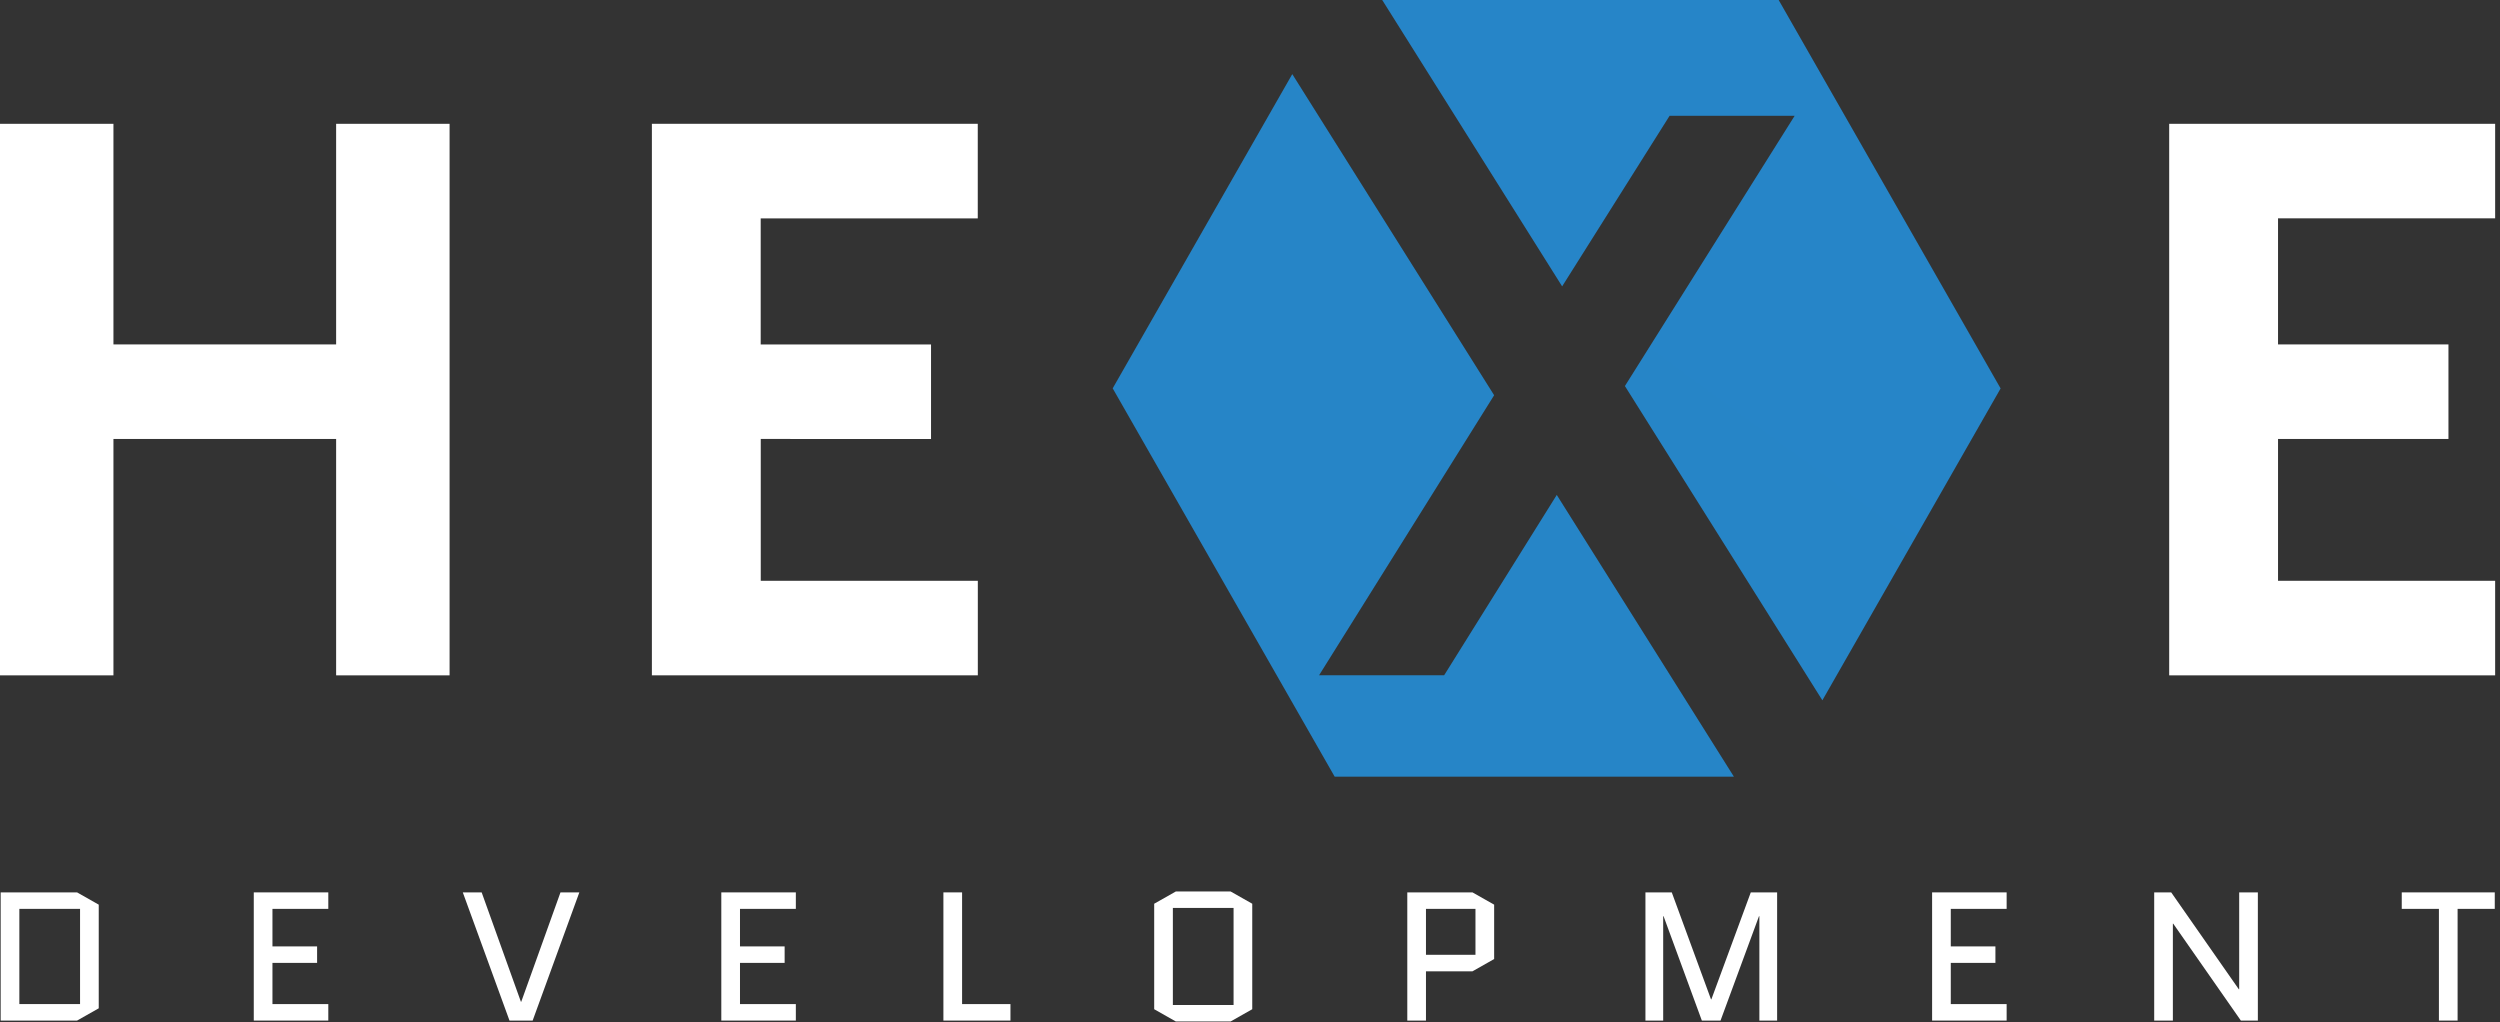
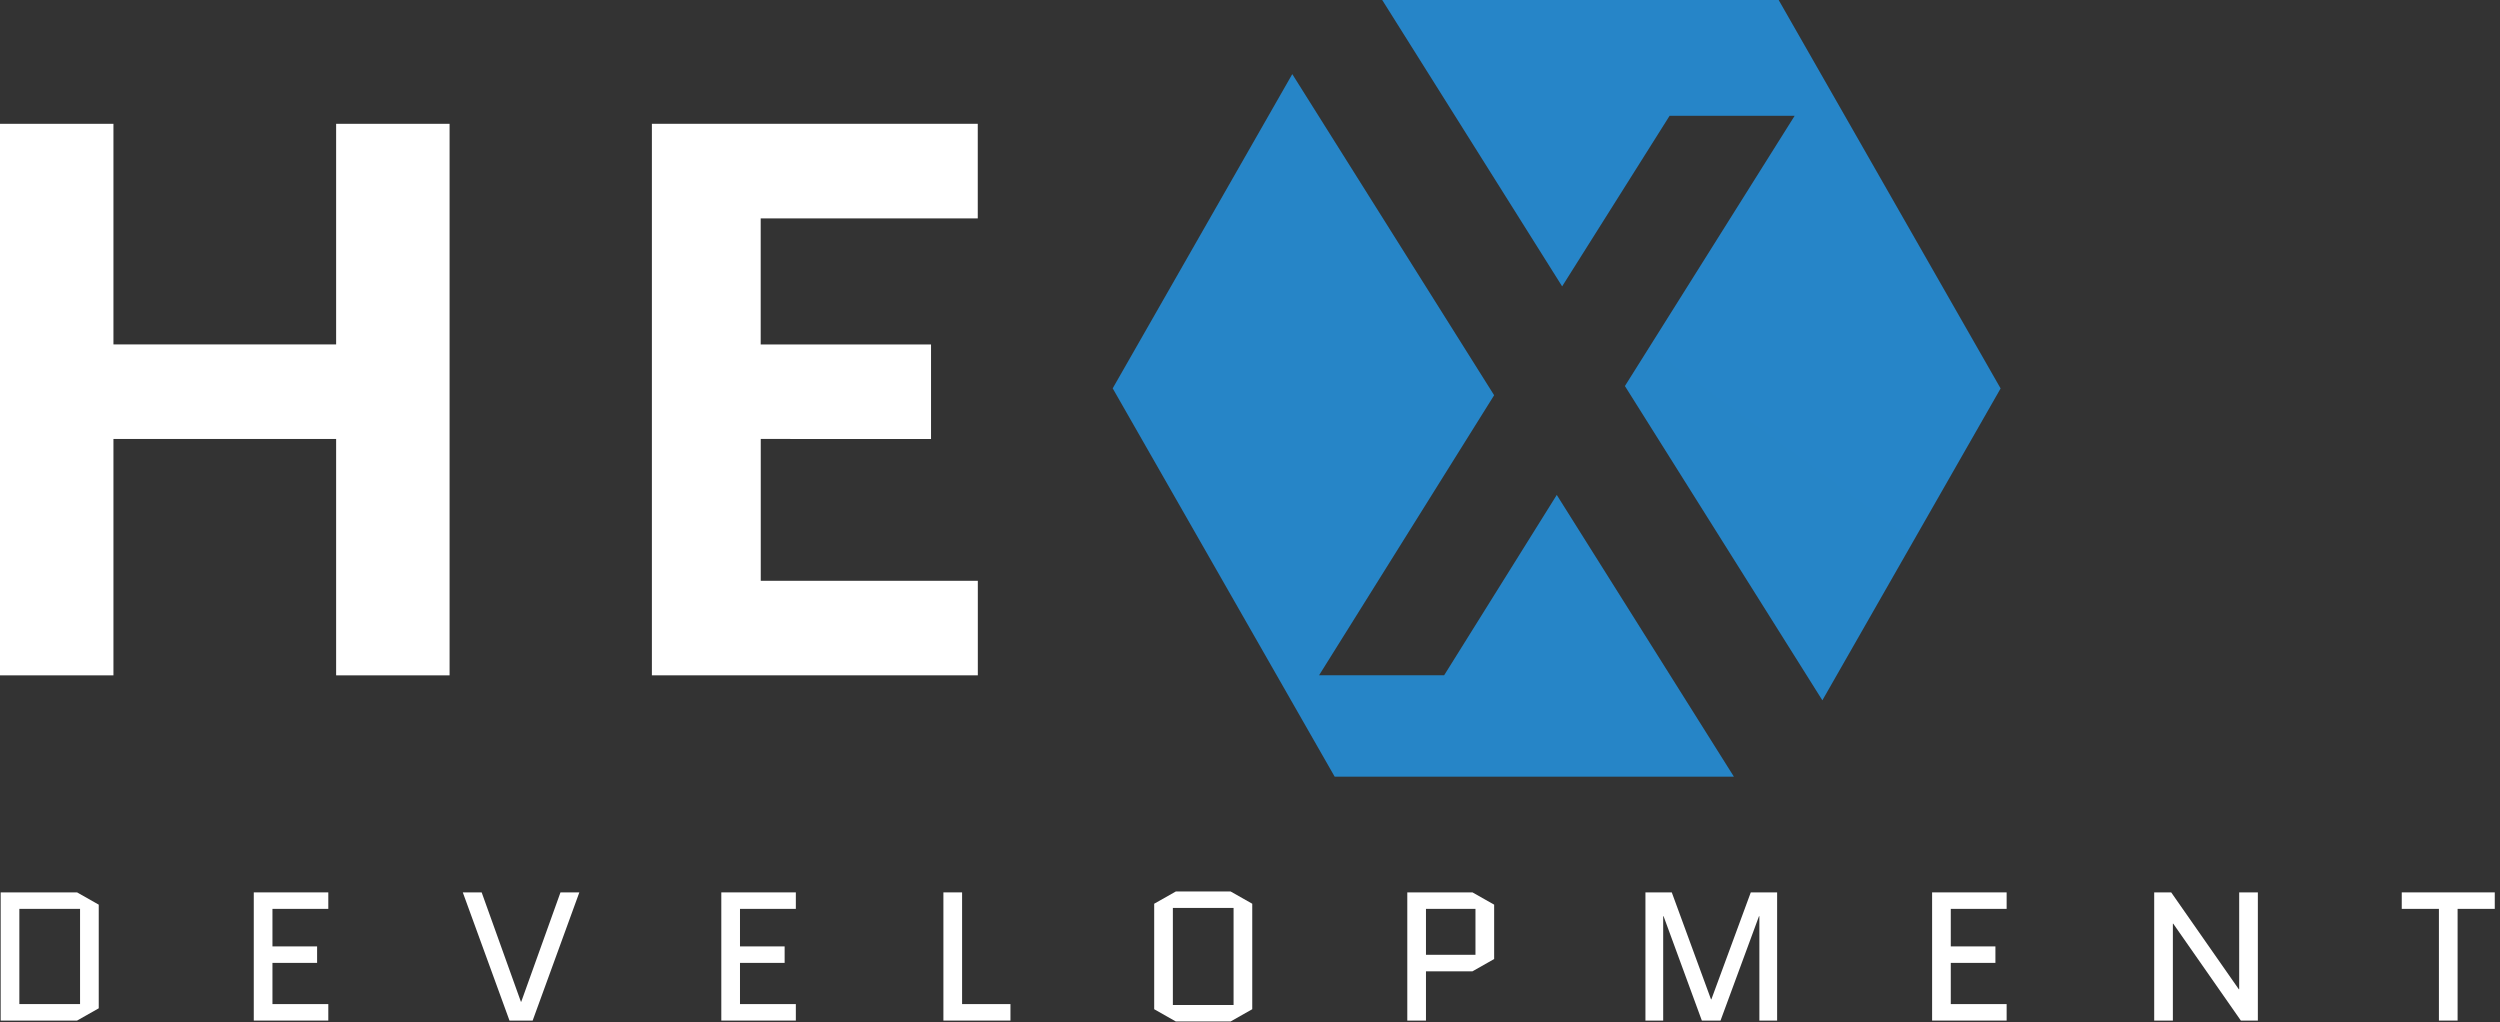
<svg xmlns="http://www.w3.org/2000/svg" width="423" height="173" viewBox="0 0 423 173" fill="none">
  <rect x="0" y="0" width="423" height="173" fill="#333333" stroke="none" />
  <path d="M16.706 170.605L13.04 172.681H0.114V150.991H13.04L16.706 153.067V170.605ZM3.274 153.78V169.892H13.545V153.78H3.274Z" fill="white" />
  <path d="M46.099 162.92V169.892H55.549V172.681H42.939V150.991H55.549V153.78H46.099V160.132H53.653V162.92H46.099Z" fill="white" />
  <path d="M98.025 150.991L90.125 172.681H86.206L78.305 150.991H81.497L88.134 169.489H88.197L94.834 150.991H98.025Z" fill="white" />
  <path d="M125.206 162.92V169.892H134.656V172.681H122.046V150.991H134.656V153.78H125.206V160.132H132.759V162.92H125.206Z" fill="white" />
  <path d="M159.624 172.681V150.991H162.785V169.892H170.97V172.681H159.624Z" fill="white" />
  <path d="M211.881 170.76L208.215 172.836H198.955L195.289 170.76V152.912L198.955 150.836H208.215L211.881 152.912V170.76ZM198.449 153.625V170.047H208.72V153.625H198.449Z" fill="white" />
  <path d="M238.114 172.681V150.991H249.144L252.81 153.067V162.27L249.144 164.346H241.274V172.681H238.114ZM241.274 153.78V161.557H249.649V153.78H241.274Z" fill="white" />
  <path d="M297.686 172.681V155.019H297.623L291.113 172.681H287.952L281.474 155.019H281.411V172.681H278.408V150.991H282.864L289.501 169.087H289.564L296.232 150.991H300.689V172.681H297.686Z" fill="white" />
  <path d="M330.072 162.92V169.892H339.522V172.681H326.912V150.991H339.522V153.78H330.072V160.132H337.625V162.92H330.072Z" fill="white" />
  <path d="M367.65 156.289V172.681H364.49V150.991H367.366L378.806 167.382H378.87V150.991H382.03V172.681H379.154L367.714 156.289H367.65Z" fill="white" />
  <path d="M415.825 153.78V172.681H412.665V153.78H406.376V150.991H422.114V153.78H415.825Z" fill="white" />
  <path d="M56.874 20.949V58.276H19.195V20.949H0V114.27H19.195V74.272H56.874V114.27H76.068V20.949H56.874Z" fill="white" />
  <path d="M128.719 74.271V98.269H165.448V114.27H110.299V20.949H165.438V36.953H128.709V58.287H157.53V74.284L128.719 74.271Z" fill="white" />
-   <path d="M367.028 20.949V114.27H422.178V98.27H385.442V74.272H414.278V58.276H385.442V36.942H422.178V20.949H367.028Z" fill="white" />
  <path d="M225.826 131.41L188.268 65.708L218.654 12.54L252.808 66.874L223.187 114.257H244.348L263.405 83.742L293.374 131.41H225.826ZM274.934 65.317L303.654 19.597H282.493L264.315 48.452L233.87 0H300.95L338.503 65.725L308.346 118.492L274.934 65.317Z" fill="url(#paint0_linear_4_20)" />
  <defs>
    <linearGradient id="paint0_linear_4_20" x1="4439.89" y1="9992.71" x2="13127.8" y2="-1916.11" gradientUnits="userSpaceOnUse">
      <stop stop-color="#1C70B8" />
      <stop offset="1" stop-color="#36A8E1" />
    </linearGradient>
  </defs>
</svg>